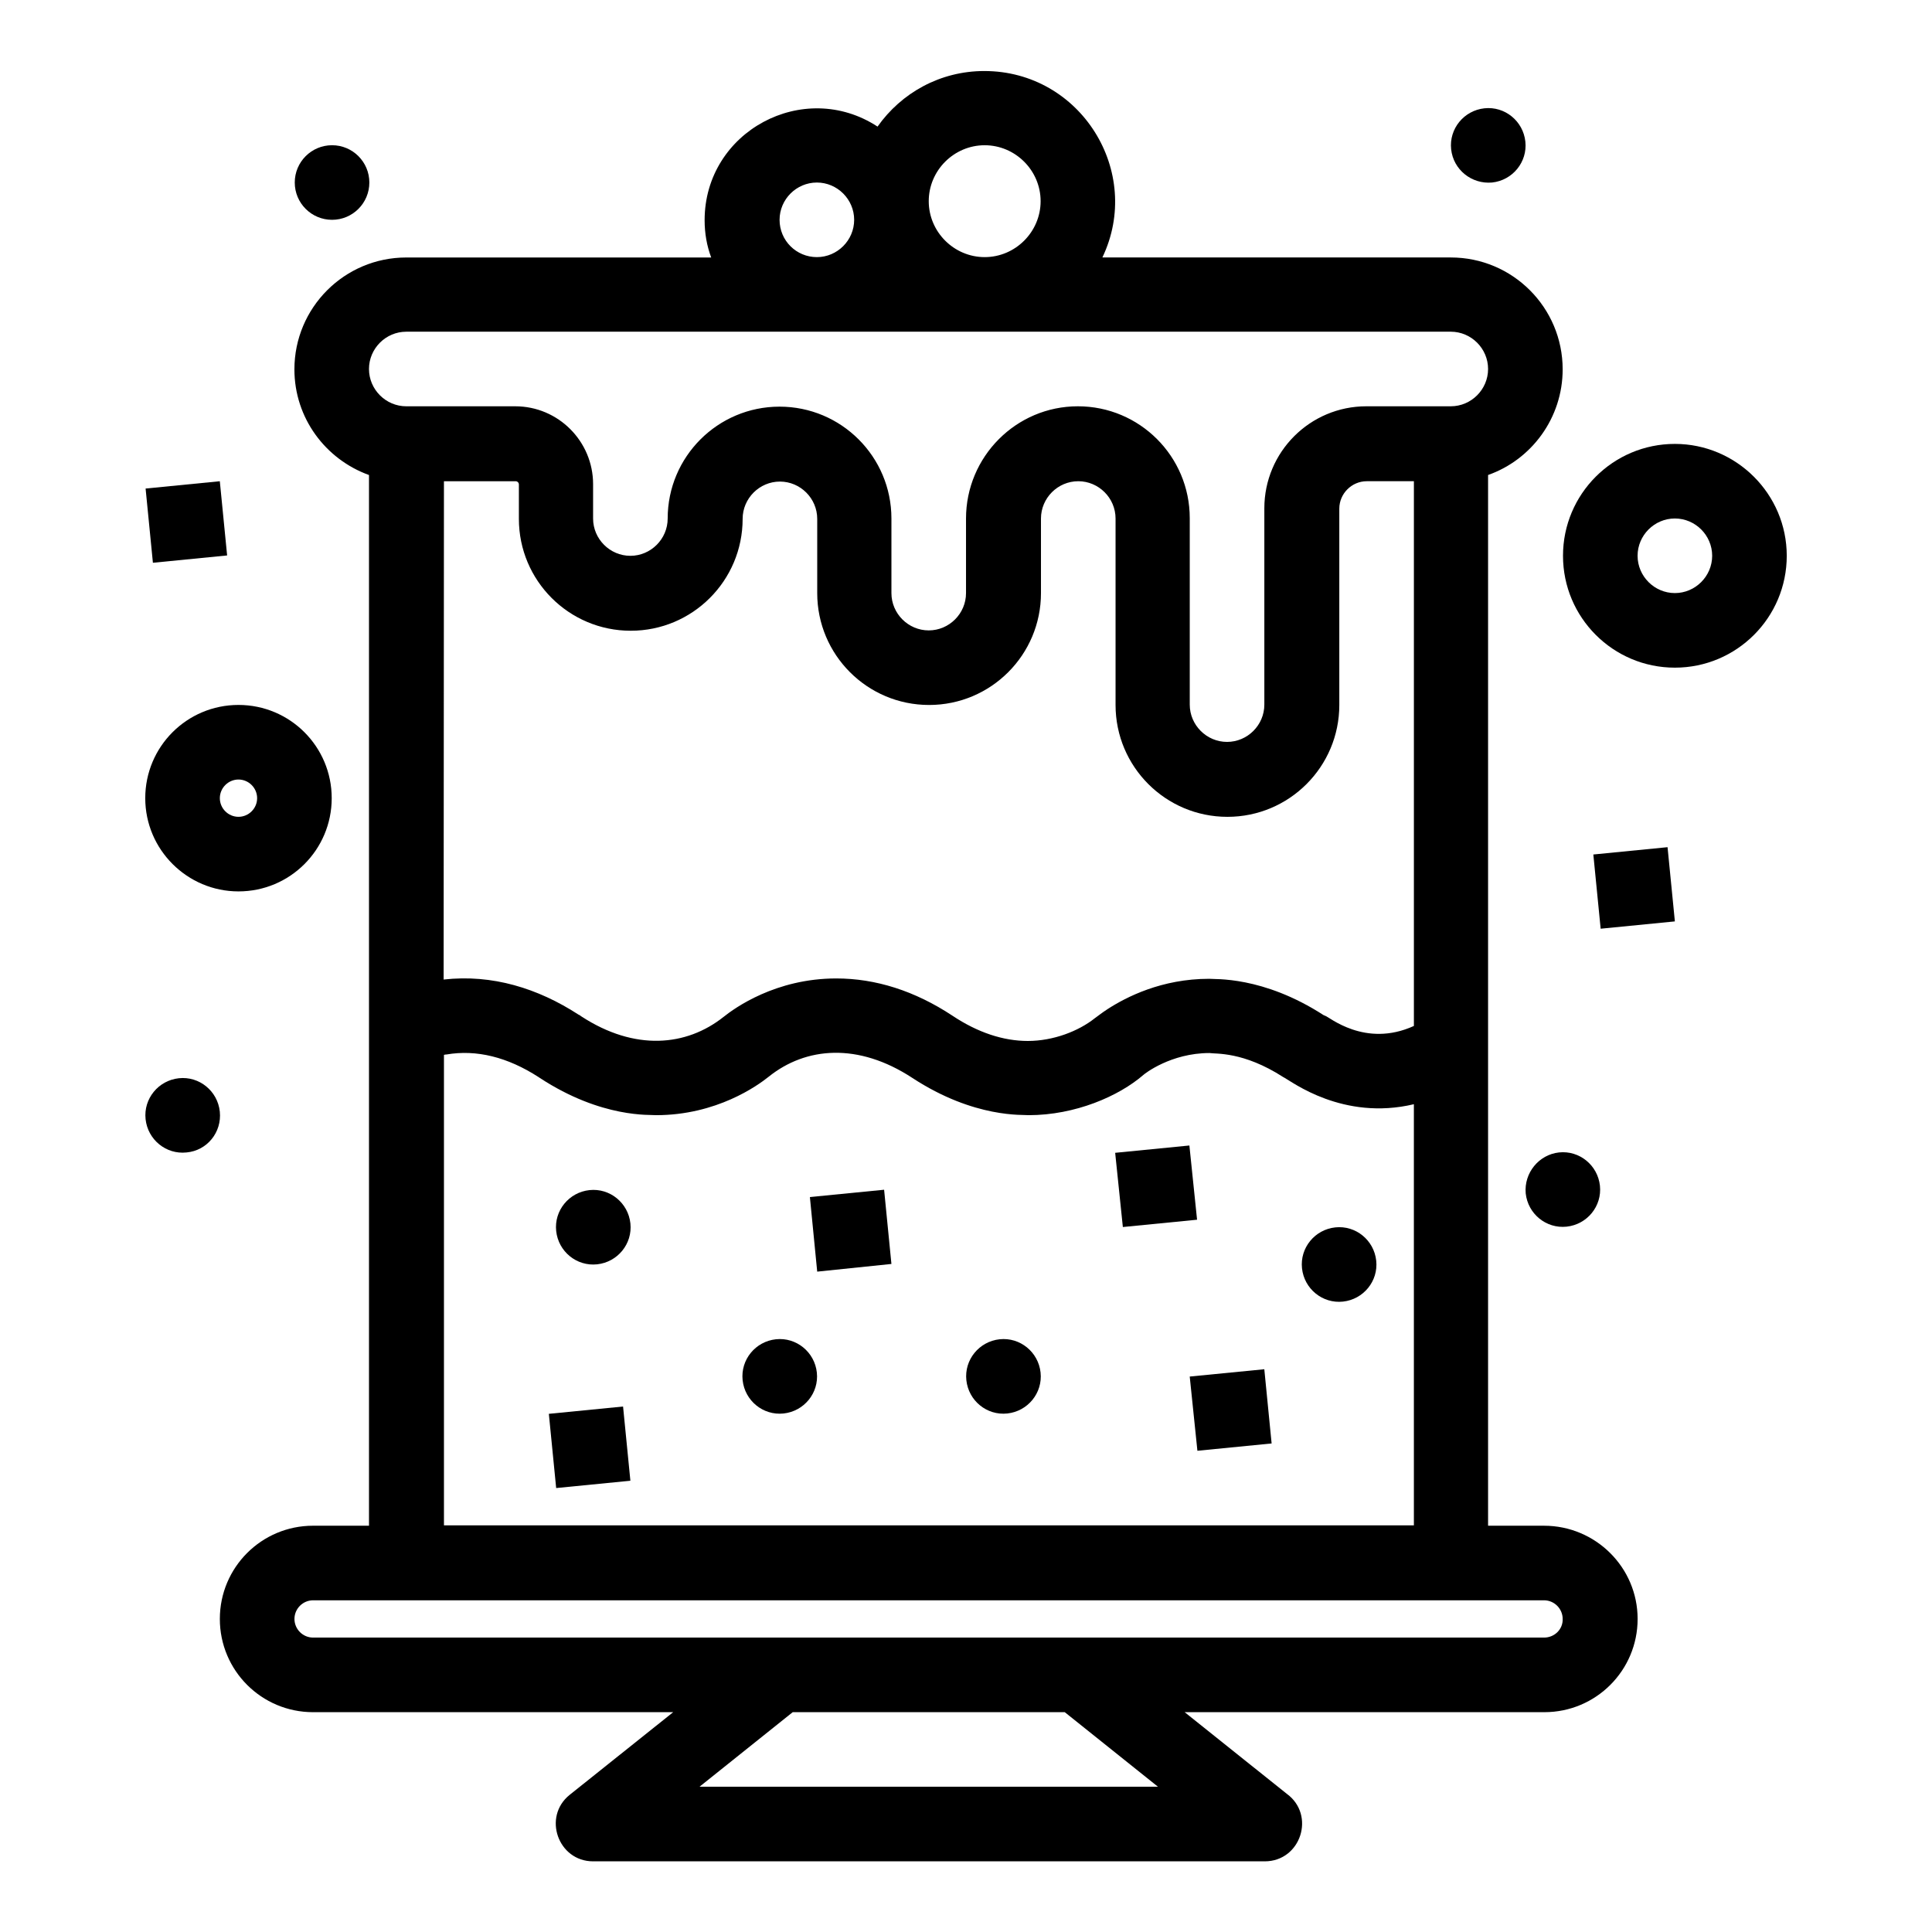
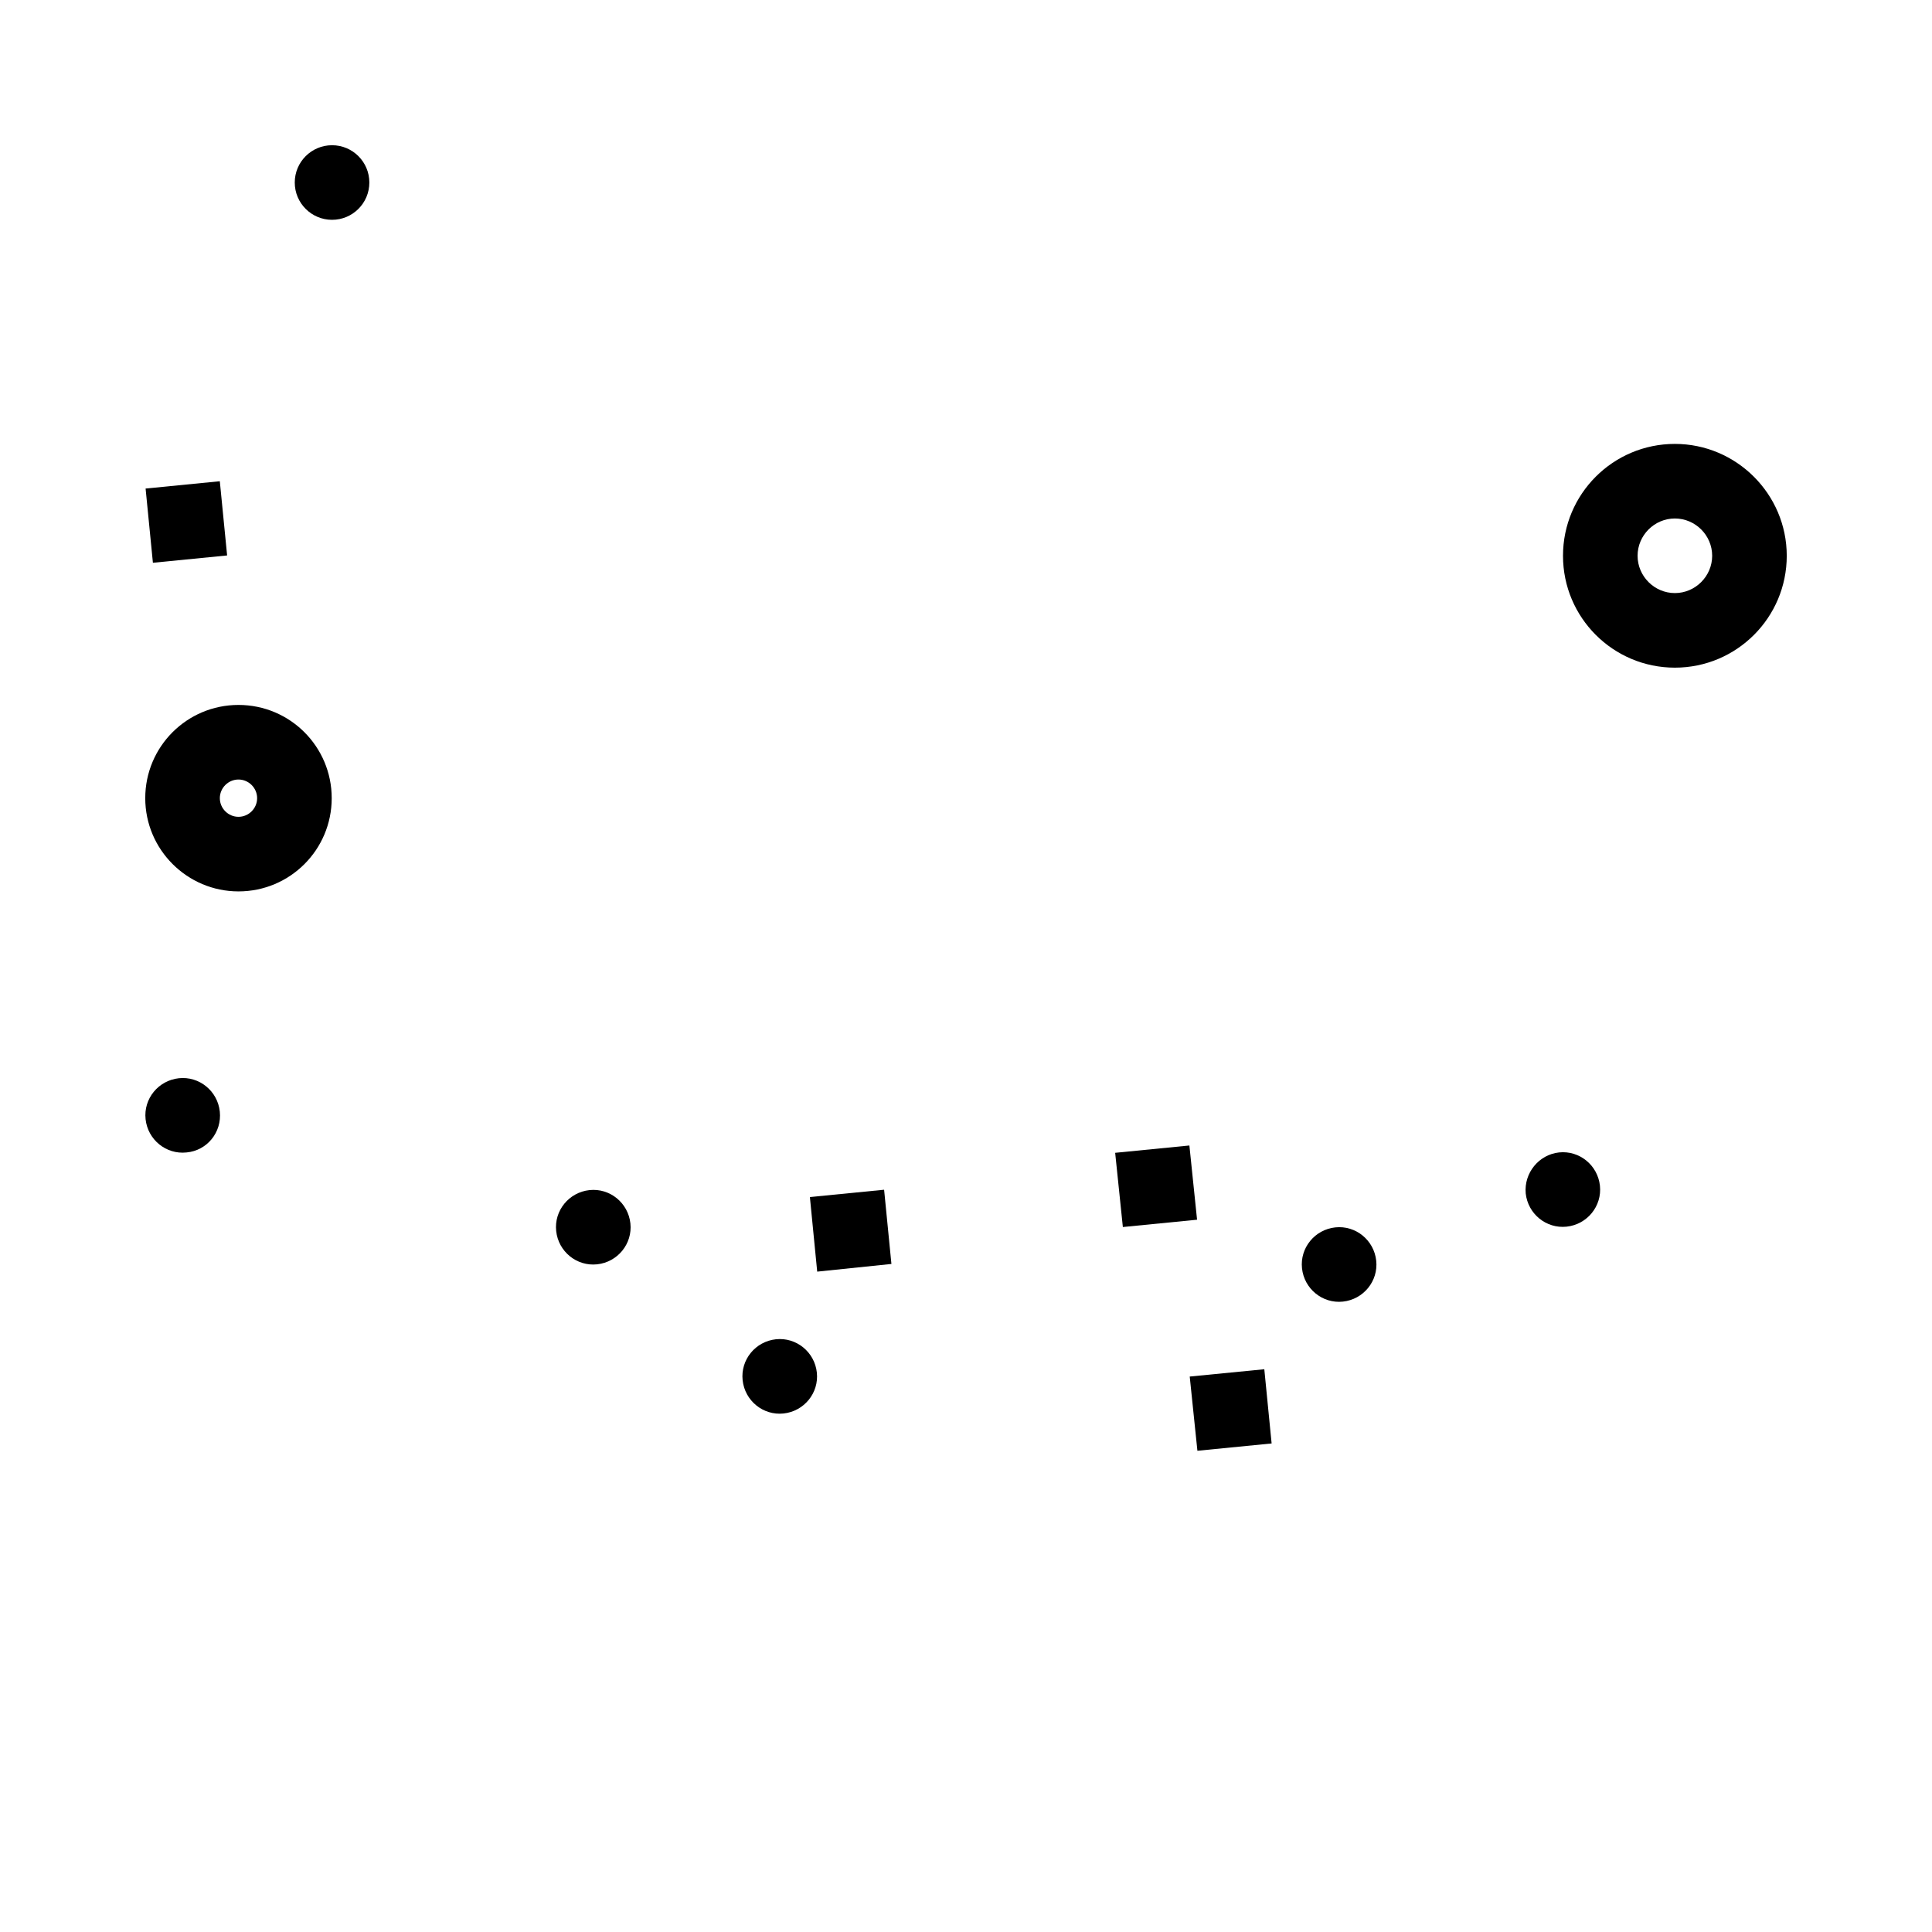
<svg xmlns="http://www.w3.org/2000/svg" fill="#000000" width="800px" height="800px" version="1.1" viewBox="144 144 512 512">
  <g>
-     <path d="m553.18 548.33h-14.824v-278.45c11.531-4.07 19.766-15.113 19.766-28 0-16.375-13.273-29.648-29.648-29.648h-92.332c10.852-22.672-5.715-49.41-31.293-49.41-11.723 0-21.992 5.812-28.289 14.727-19.57-12.789-45.828 1.258-45.828 24.805 0 3.488 0.582 6.781 1.742 9.883h-80.805c-16.375 0-29.648 13.273-29.648 29.648 0 12.887 8.234 23.836 19.766 28v278.45l-14.82-0.004c-13.66 0-24.707 11.047-24.707 24.707 0 13.66 11.047 24.707 24.707 24.707h95.434l-27.418 21.895c-7.266 5.812-3.102 17.633 6.199 17.633h177.98c9.59 0 13.562-12.305 5.812-17.926l-27.031-21.605h95.336c13.66 0 24.707-11.047 24.707-24.707s-11.145-24.703-24.805-24.703zm-291.53-276.8h18.988c0.484 0 0.871 0.387 0.871 0.871v9.105c0 16.375 13.273 29.648 29.648 29.648s29.648-13.273 29.648-29.648c0-5.426 4.457-9.883 9.883-9.883 5.426 0 9.883 4.457 9.883 9.883v19.672c0 16.375 13.273 29.648 29.648 29.648s29.648-13.273 29.648-29.648v-19.766c0-5.426 4.457-9.883 9.883-9.883 5.426 0 9.883 4.457 9.883 9.883v49.41c0 16.375 13.273 29.648 29.648 29.648s29.648-13.273 29.648-29.648v-52.027c0-3.973 3.293-7.266 7.266-7.266h12.5v144.36c-12.984 5.91-22.574-2.519-23.543-2.711h-0.098l-0.098-0.098c-0.098-0.098-0.098 0-0.098 0-16.277-10.562-29.164-9.496-30.422-9.688-12.594 0-21.992 4.844-26.934 8.043-1.648 1.066-2.809 2.035-3.391 2.422-4.262 3.391-10.949 6.008-17.73 6.008-6.492 0-13.273-2.227-19.957-6.684-9.98-6.59-20.348-9.883-30.809-9.883-16.082 0-26.934 7.848-29.84 10.172-9.883 7.848-23.543 9.105-37.688-0.098-0.289-0.195-0.484-0.387-0.773-0.484-10.754-6.977-22.863-10.754-35.75-9.301zm143.3-89.039c8.137 0 14.824 6.684 14.824 14.824 0 8.137-6.684 14.824-14.824 14.824-8.137 0-14.824-6.684-14.824-14.824s6.684-14.824 14.824-14.824zm-54.355 19.766c0-5.426 4.457-9.883 9.883-9.883s9.883 4.457 9.883 9.883c0 5.426-4.457 9.883-9.883 9.883s-9.883-4.359-9.883-9.883zm-98.922 29.648h276.8c5.426 0 9.883 4.457 9.883 9.883 0 5.426-4.457 9.883-9.883 9.883h-22.379c-14.922 0-27.031 12.109-27.031 27.031v52.027c0 5.426-4.457 9.883-9.883 9.883s-9.883-4.457-9.883-9.883v-49.41c0-16.375-13.273-29.648-29.648-29.648-16.371-0.004-29.645 13.367-29.645 29.742v19.766c0 5.426-4.457 9.883-9.883 9.883-5.426 0-9.883-4.457-9.883-9.883v-19.766c0-16.375-13.273-29.648-29.648-29.648s-29.648 13.273-29.648 29.648c0 5.426-4.457 9.883-9.883 9.883-5.426 0-9.883-4.457-9.883-9.883v-9.105c0-11.336-9.203-20.637-20.637-20.637h-28.871c-5.426 0-9.883-4.457-9.883-9.883 0-5.43 4.457-9.883 9.883-9.883zm9.98 191.64c0.195 0 0.289-0.098 0.68-0.098 7.945-1.355 16.18 0.68 24.414 6.008 0.098 0.098 0.195 0.098 0.289 0.195 16.566 10.852 29.551 9.688 30.809 9.883 16.082 0 26.934-7.848 29.84-10.172 9.883-7.945 23.738-9.105 38.078 0.289 16.566 10.852 29.648 9.688 30.809 9.883 12.402 0 23.93-5.039 30.422-10.656 0.289-0.289 7.266-5.812 17.535-5.812 1.648 0.289 8.914-0.484 19.57 6.394l0.195 0.098c2.035 1.066 15.598 11.531 34.395 7.074l0.004 111.61h-257.04zm189.22 193.96h-121.5l24.707-19.766h72.082zm102.31-39.527h-326.21c-2.711 0-4.941-2.227-4.941-4.941 0-2.711 2.227-4.941 4.941-4.941h326.21c2.711 0 4.941 2.227 4.941 4.941 0.098 2.711-2.133 4.941-4.941 4.941z" />
    <path d="m300.21 459.39c-5.426 0.582-9.398 5.426-8.816 10.852 0.582 5.426 5.426 9.398 10.852 8.816 5.426-0.582 9.398-5.426 8.816-10.852-0.582-5.426-5.426-9.398-10.852-8.816z" />
    <path d="m202.25 438.56c-0.582-5.426-5.426-9.398-10.852-8.816-5.426 0.582-9.398 5.426-8.816 10.852 0.582 5.426 5.426 9.398 10.852 8.816 5.426-0.484 9.398-5.328 8.816-10.852z" />
    <path d="m548.33 460.26c0.582 5.426 5.426 9.398 10.852 8.816 5.426-0.582 9.398-5.426 8.816-10.852-0.582-5.426-5.426-9.398-10.852-8.816-5.328 0.582-9.301 5.426-8.816 10.852z" />
-     <path d="m539.42 192.37c5.426-0.582 9.398-5.426 8.816-10.852s-5.426-9.398-10.852-8.816c-5.426 0.582-9.398 5.426-8.816 10.852 0.582 5.426 5.426 9.301 10.852 8.816z" />
    <path d="m241.88 192.37c0 5.457-4.422 9.883-9.883 9.883-5.457 0-9.883-4.426-9.883-9.883 0-5.457 4.426-9.883 9.883-9.883 5.461 0 9.883 4.426 9.883 9.883" />
-     <path d="m408.91 498.92c-5.426 0.582-9.398 5.426-8.816 10.852s5.426 9.398 10.852 8.816c5.426-0.582 9.398-5.426 8.816-10.852-0.578-5.422-5.426-9.395-10.852-8.816z" />
    <path d="m349.62 498.92c-5.426 0.582-9.398 5.426-8.816 10.852s5.426 9.398 10.852 8.816c5.426-0.582 9.398-5.426 8.816-10.852-0.582-5.422-5.426-9.395-10.852-8.816z" />
    <path d="m497.86 469.27c-5.426 0.582-9.398 5.426-8.816 10.852 0.582 5.426 5.426 9.398 10.852 8.816 5.426-0.582 9.398-5.426 8.816-10.852-0.582-5.426-5.426-9.398-10.852-8.816z" />
    <path d="m358.63 461.23 1.938 19.766 19.668-2.035-1.938-19.668z" />
    <path d="m204.19 291.2-1.938-19.668-19.668 1.938 1.938 19.668z" />
-     <path d="m566.25 370.45 1.941 19.668 19.668-1.938-1.941-19.668z" />
-     <path d="m289.45 518.68 1.941 19.668 19.668-1.938-1.941-19.668z" />
    <path d="m459.29 508.8 2.035 19.668 19.668-1.938-1.938-19.668z" />
    <path d="m459.2 447.57-19.668 1.938 2.035 19.668 19.668-1.938z" />
    <path d="m207.2 380.23c13.66 0 24.707-11.047 24.707-24.707s-11.047-24.707-24.707-24.707c-13.66 0-24.707 11.047-24.707 24.707s11.141 24.707 24.707 24.707zm0-29.648c2.711 0 4.941 2.227 4.941 4.941 0 2.711-2.227 4.941-4.941 4.941-2.711 0-4.941-2.227-4.941-4.941 0-2.711 2.227-4.941 4.941-4.941z" />
    <path d="m587.86 261.64c-16.375 0-29.648 13.273-29.648 29.648s13.273 29.648 29.648 29.648 29.648-13.273 29.648-29.648c-0.004-16.375-13.375-29.648-29.648-29.648zm0 39.531c-5.426 0-9.883-4.457-9.883-9.883s4.457-9.883 9.883-9.883 9.883 4.457 9.883 9.883c-0.004 5.426-4.461 9.883-9.883 9.883z" />
  </g>
</svg>